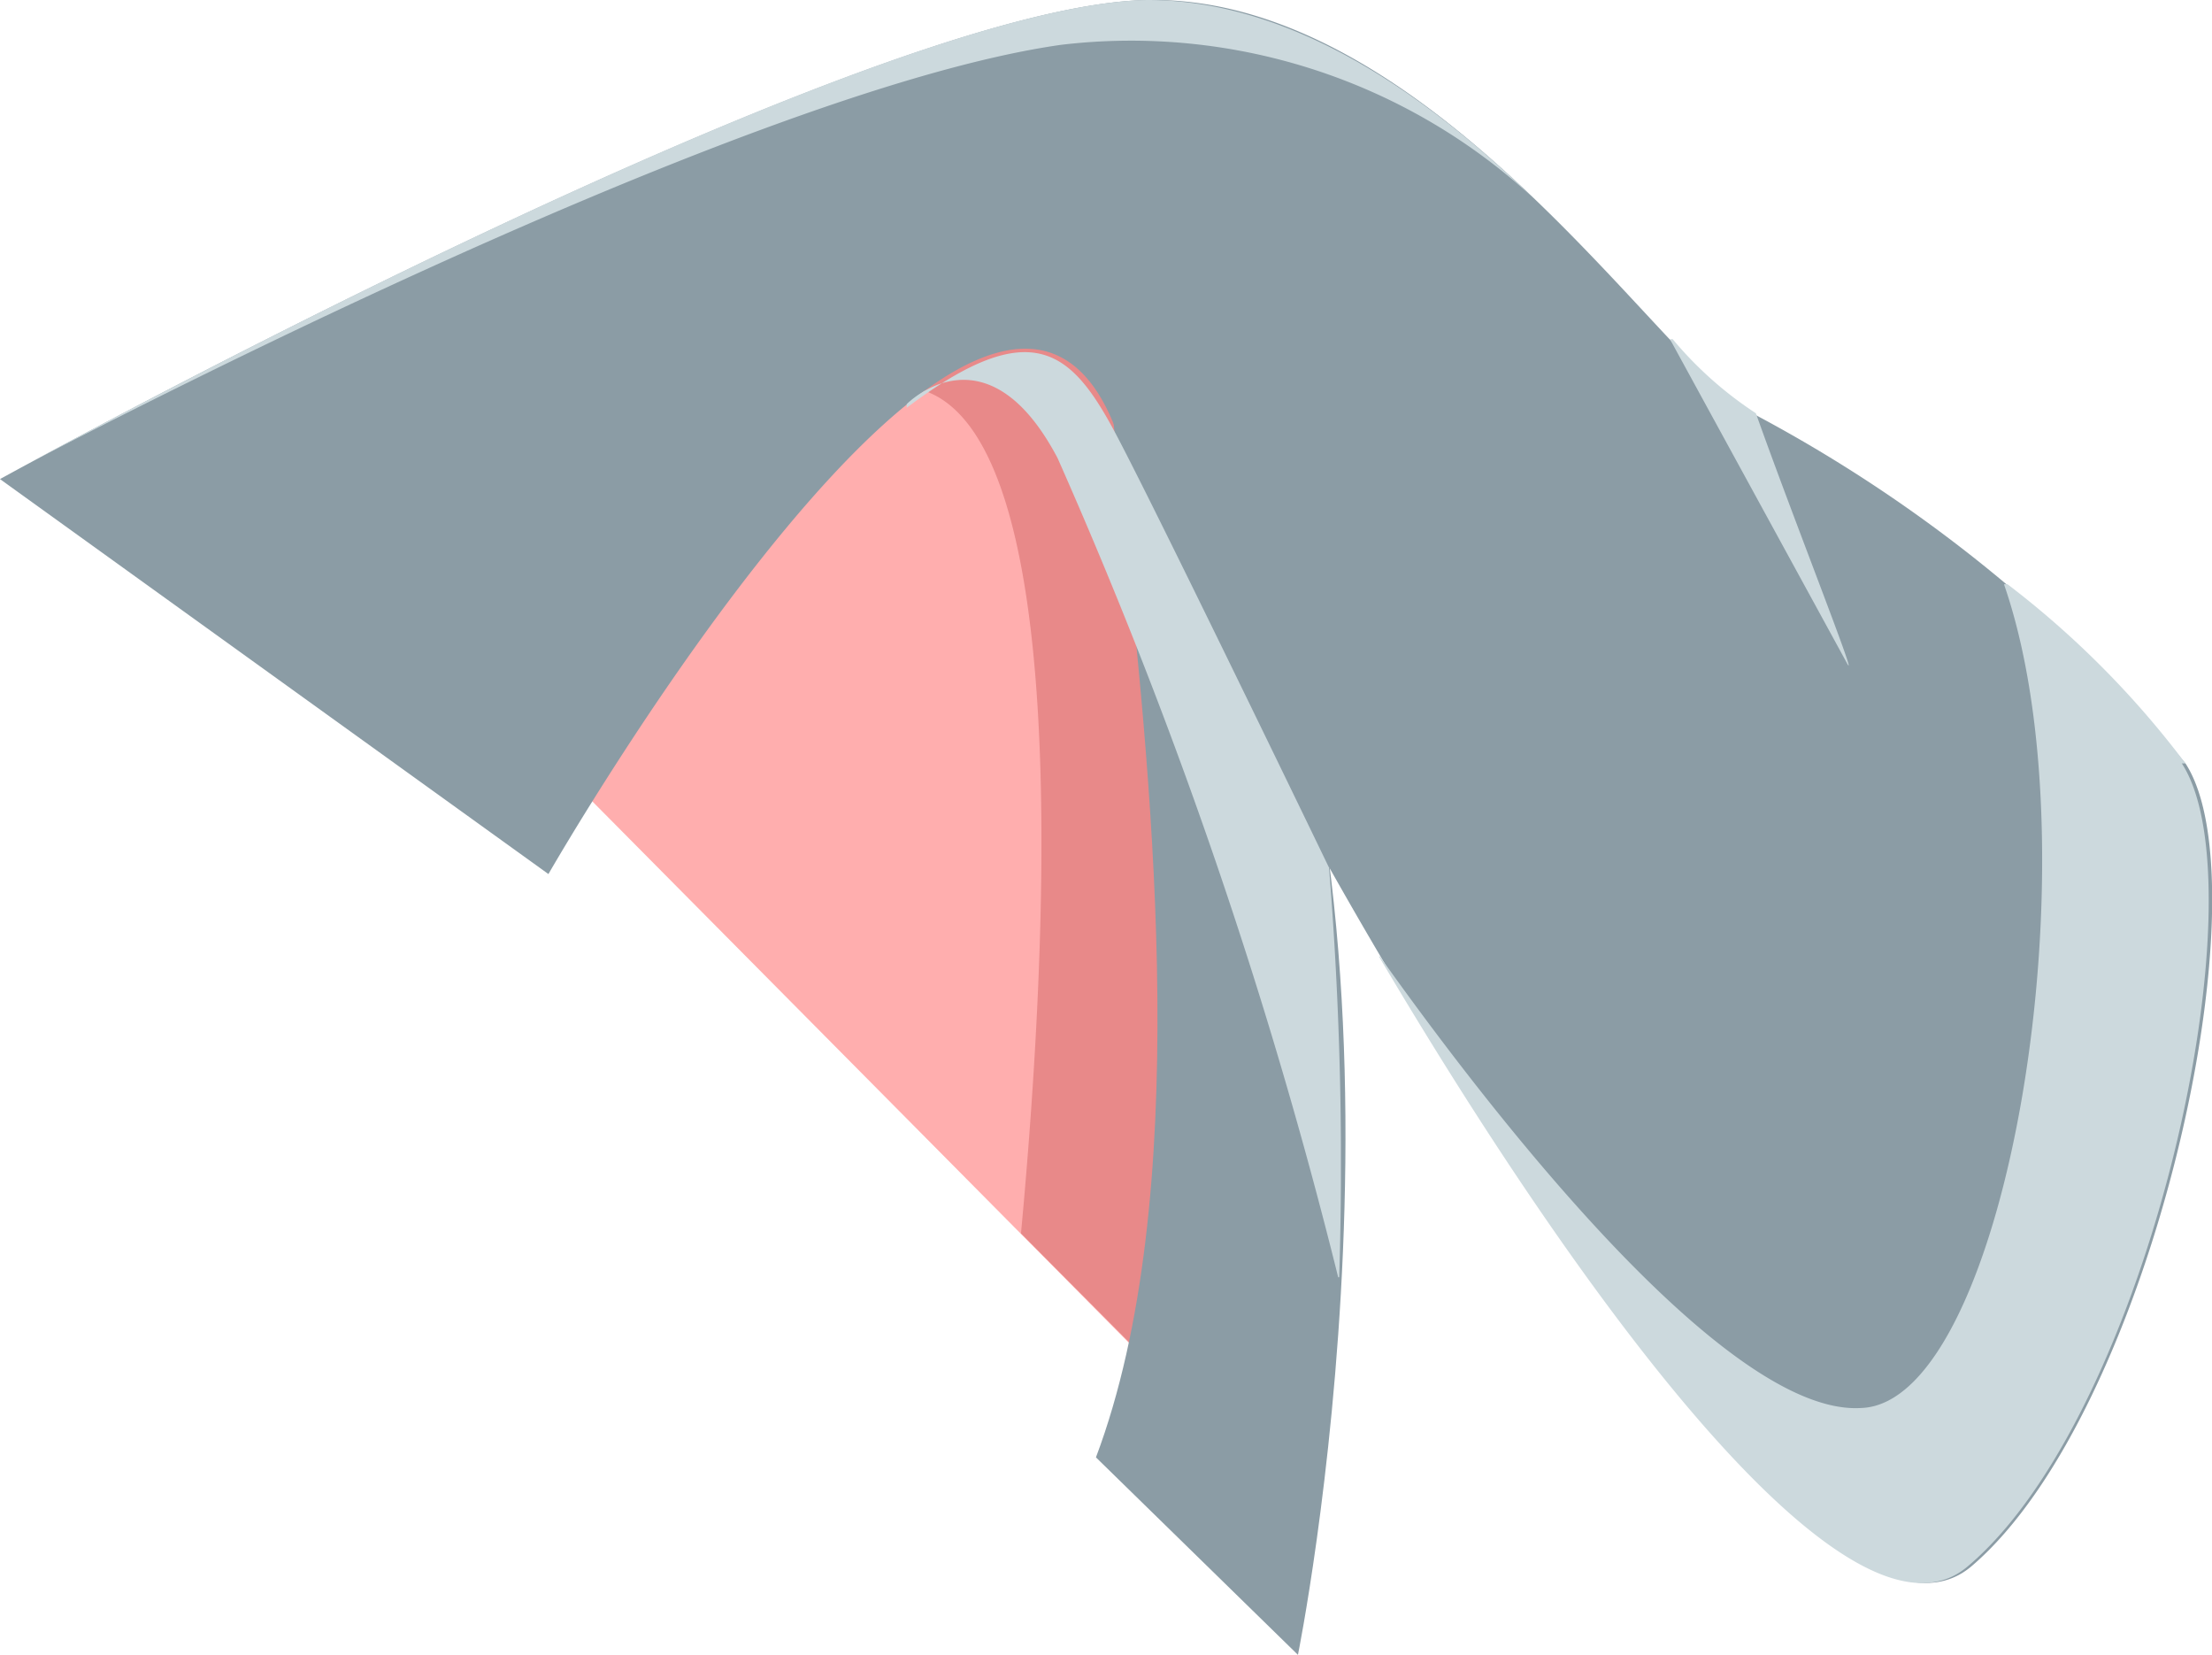
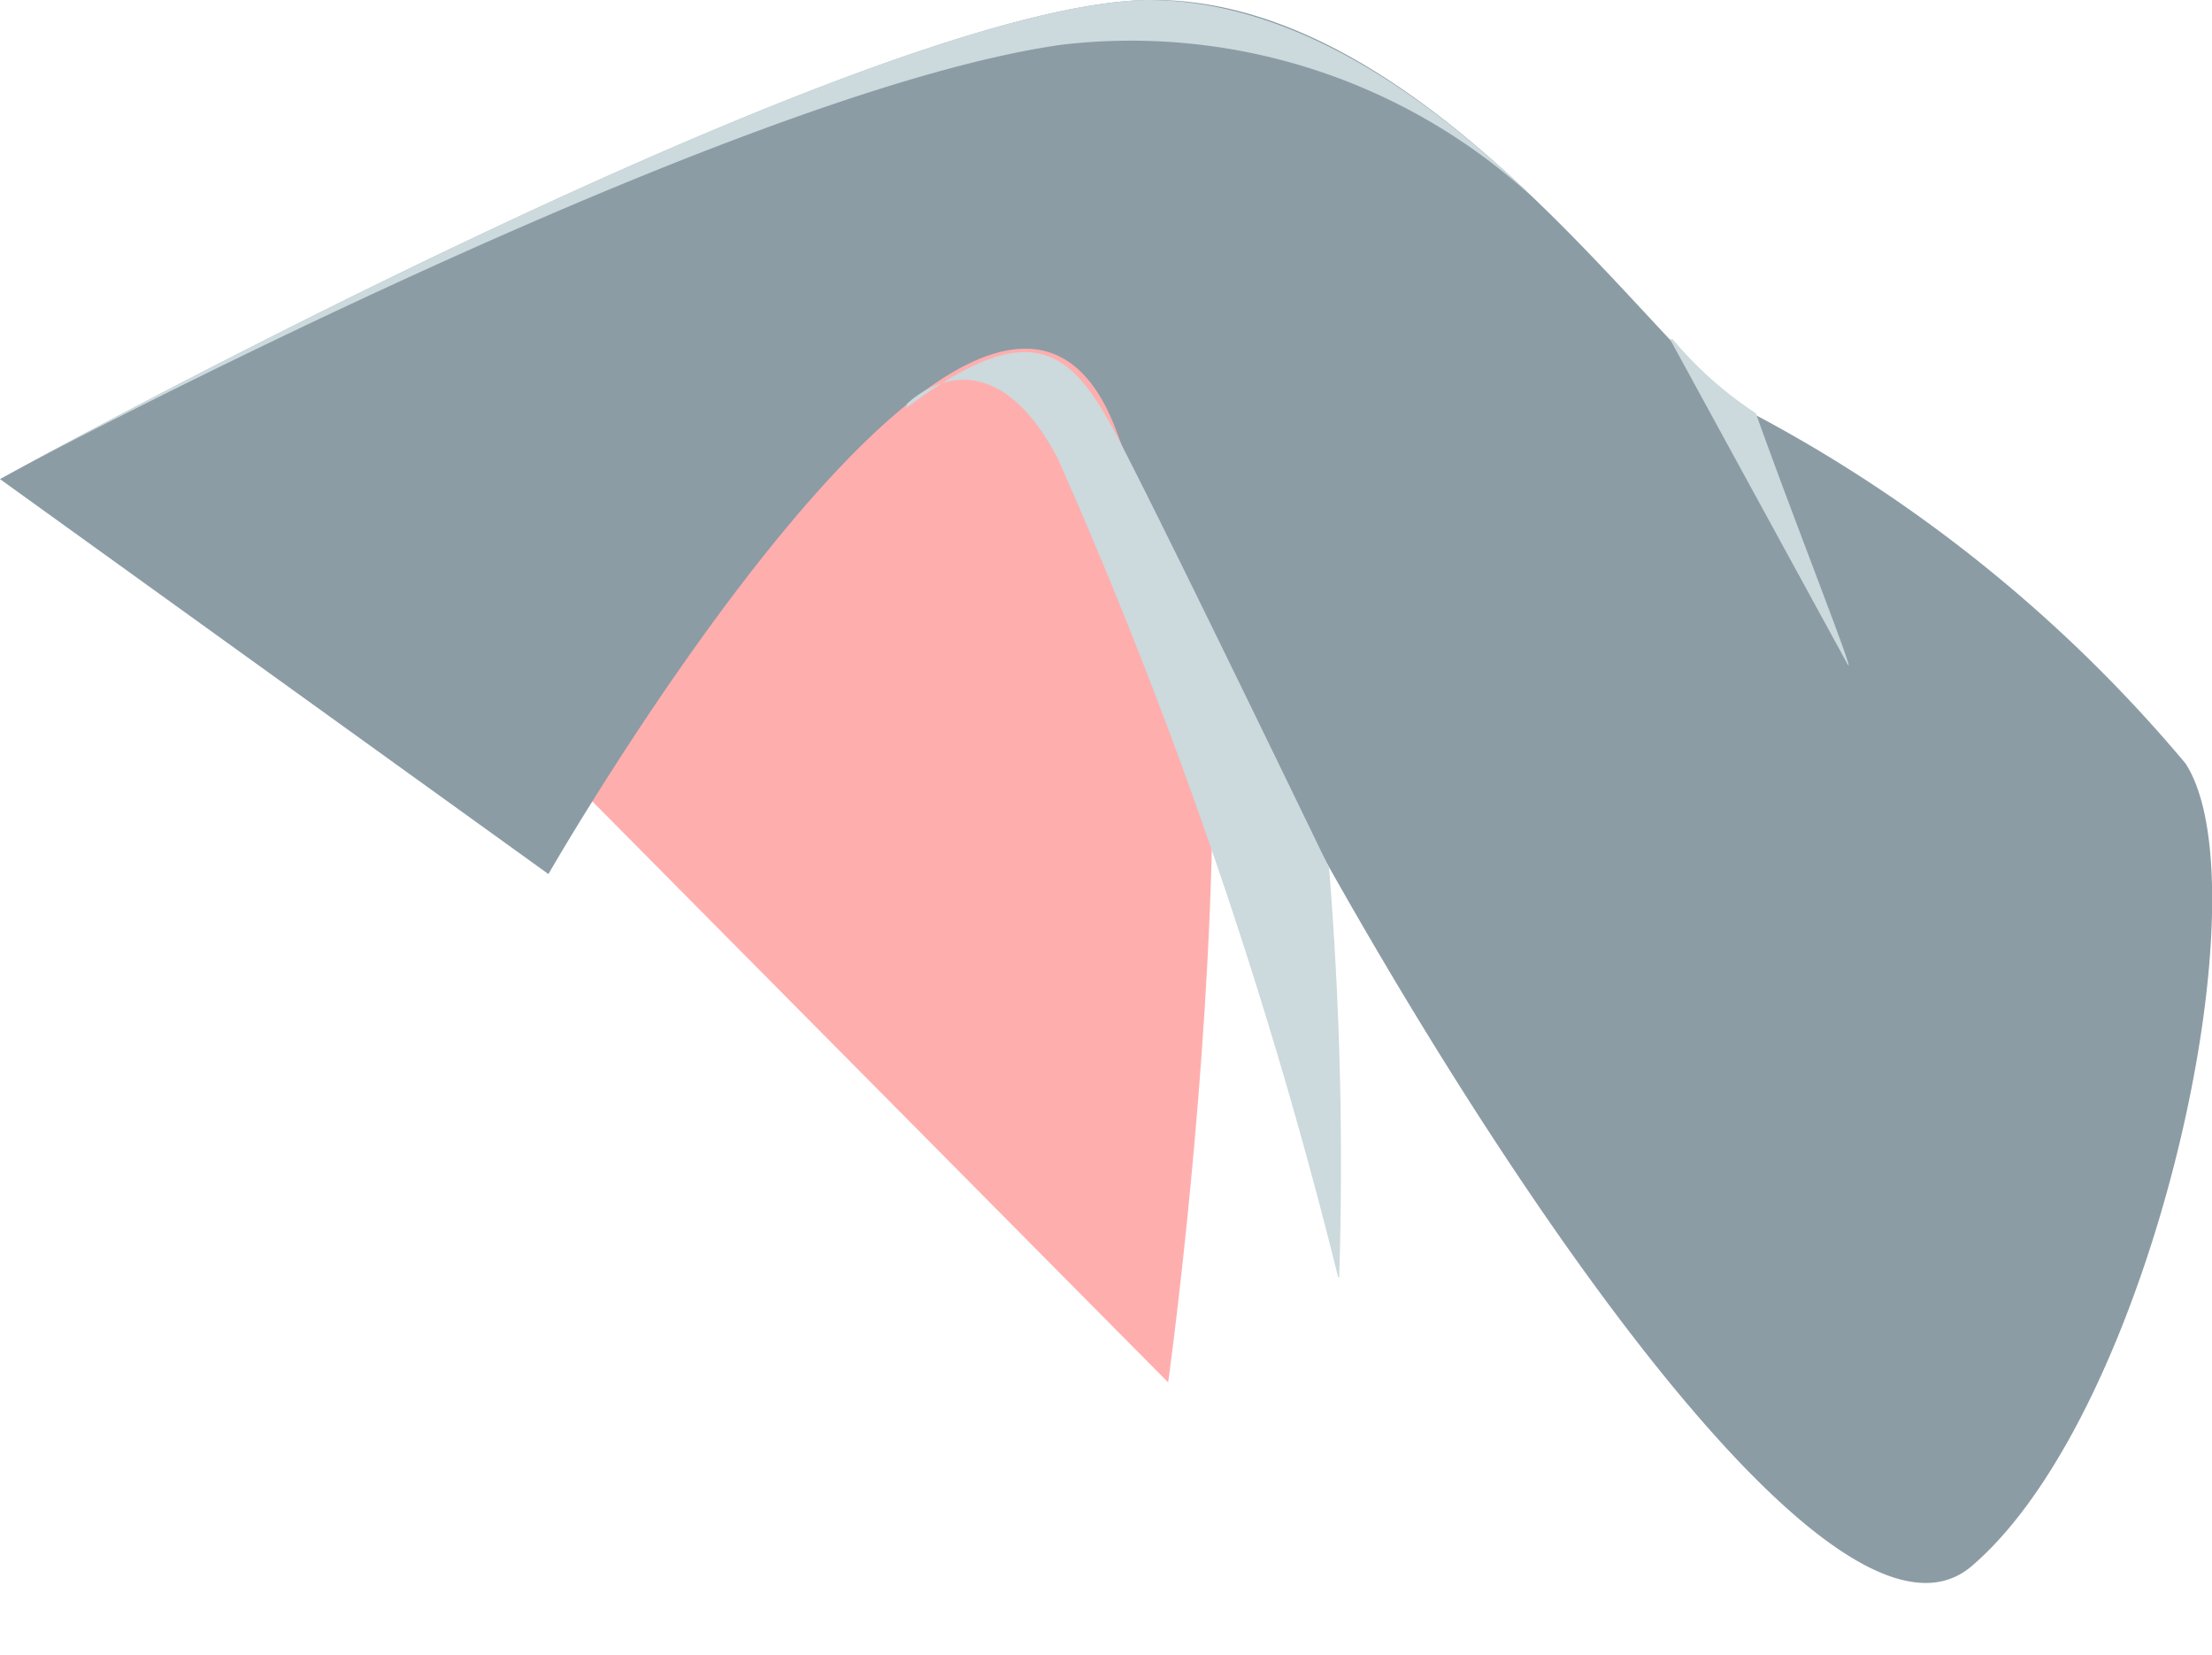
<svg xmlns="http://www.w3.org/2000/svg" viewBox="0 0 24.2 18.1">
  <defs>
    <clipPath id="clip-path">
      <rect x="9.92" y="3.81" width="4.75" height="10.16" style="fill:none" />
    </clipPath>
    <clipPath id="clip-path-2">
      <rect x="15.09" y="6.39" width="9.11" height="10.93" style="fill:none" />
    </clipPath>
    <clipPath id="clip-path-3">
      <rect x="18.27" y="3.71" width="1.96" height="3.57" style="fill:none" />
    </clipPath>
  </defs>
  <g id="Layer_2" data-name="Layer 2">
    <g id="Group_4444" data-name="Group 4444">
      <path id="Path_11659" data-name="Path 11659" d="M5.91,8.19l6.87,6.93s1.57-11.25-.92-11.67S5.91,8.19,5.91,8.19" style="fill:#ffaeae" />
-       <path id="Path_11660" data-name="Path 11660" d="M11.86,3.45a3.28,3.28,0,0,0-2.3.79,2,2,0,0,1,.42,0c1.76.3,1.5,5.92,1.19,9.25l1.61,1.62s1.57-11.25-.92-11.67" style="fill:#e88989" />
-       <path id="Path_11661" data-name="Path 11661" d="M14.2,18.1s1.54-7.6-.68-12.52c-3.31-7.34.6,4.71-1.53,10.36" style="fill:#8b9ca5" />
      <path id="Path_11678" data-name="Path 11678" d="M0,5.24S9.4.06,12.55,0s5.76,4.18,6.64,4.53a15.85,15.85,0,0,1,4.72,3.82c.89,1.37-.36,7.09-2.34,8.78s-8-8.74-9.35-12.4S6,9.56,6,9.56" style="fill:#8b9ca5" />
      <g id="Group_4243" data-name="Group 4243">
        <g id="Group_4242" data-name="Group 4242">
          <g style="clip-path:url(#clip-path)">
            <g id="Group_4241" data-name="Group 4241">
              <path id="Path_11679" data-name="Path 11679" d="M9.92,4.42s.87-.89,1.65.59a54.48,54.48,0,0,1,3.08,9,40.07,40.07,0,0,0-.11-4.52s-1.83-3.79-2.32-4.72-.92-1.35-2.3-.31" style="fill:#ccd9dd" />
            </g>
          </g>
        </g>
      </g>
      <g id="Group_4246" data-name="Group 4246">
        <g id="Group_4245" data-name="Group 4245">
          <g style="clip-path:url(#clip-path-2)">
            <g id="Group_4244" data-name="Group 4244">
-               <path id="Path_11680" data-name="Path 11680" d="M23.91,8.35a10.11,10.11,0,0,0-2-2c1.05,2.94.05,9-1.55,9.05-1.81.11-5.24-4.93-5.31-5,2.3,3.9,5.21,7.82,6.48,6.73,2-1.69,3.23-7.41,2.34-8.78" style="fill:#ccd9dd" />
-             </g>
+               </g>
          </g>
        </g>
      </g>
      <g id="Group_4249" data-name="Group 4249">
        <g id="Group_4248" data-name="Group 4248">
          <g style="clip-path:url(#clip-path-3)">
            <g id="Group_4247" data-name="Group 4247">
              <path id="Path_11681" data-name="Path 11681" d="M18.27,3.71h0l1.94,3.55c.13.23-.61-1.64-1-2.74a4.13,4.13,0,0,1-.91-.81" style="fill:#ccd9dd" />
            </g>
          </g>
        </g>
      </g>
      <path id="Path_11682" data-name="Path 11682" d="M16.78,2.17C15.62,1.05,14.15,0,12.55,0,9.73.05,1.94,4.19.31,5.07.31,5.07,8,1,11.61.49a6.49,6.49,0,0,1,5.17,1.68" style="fill:#ccd9dd" />
    </g>
  </g>
</svg>